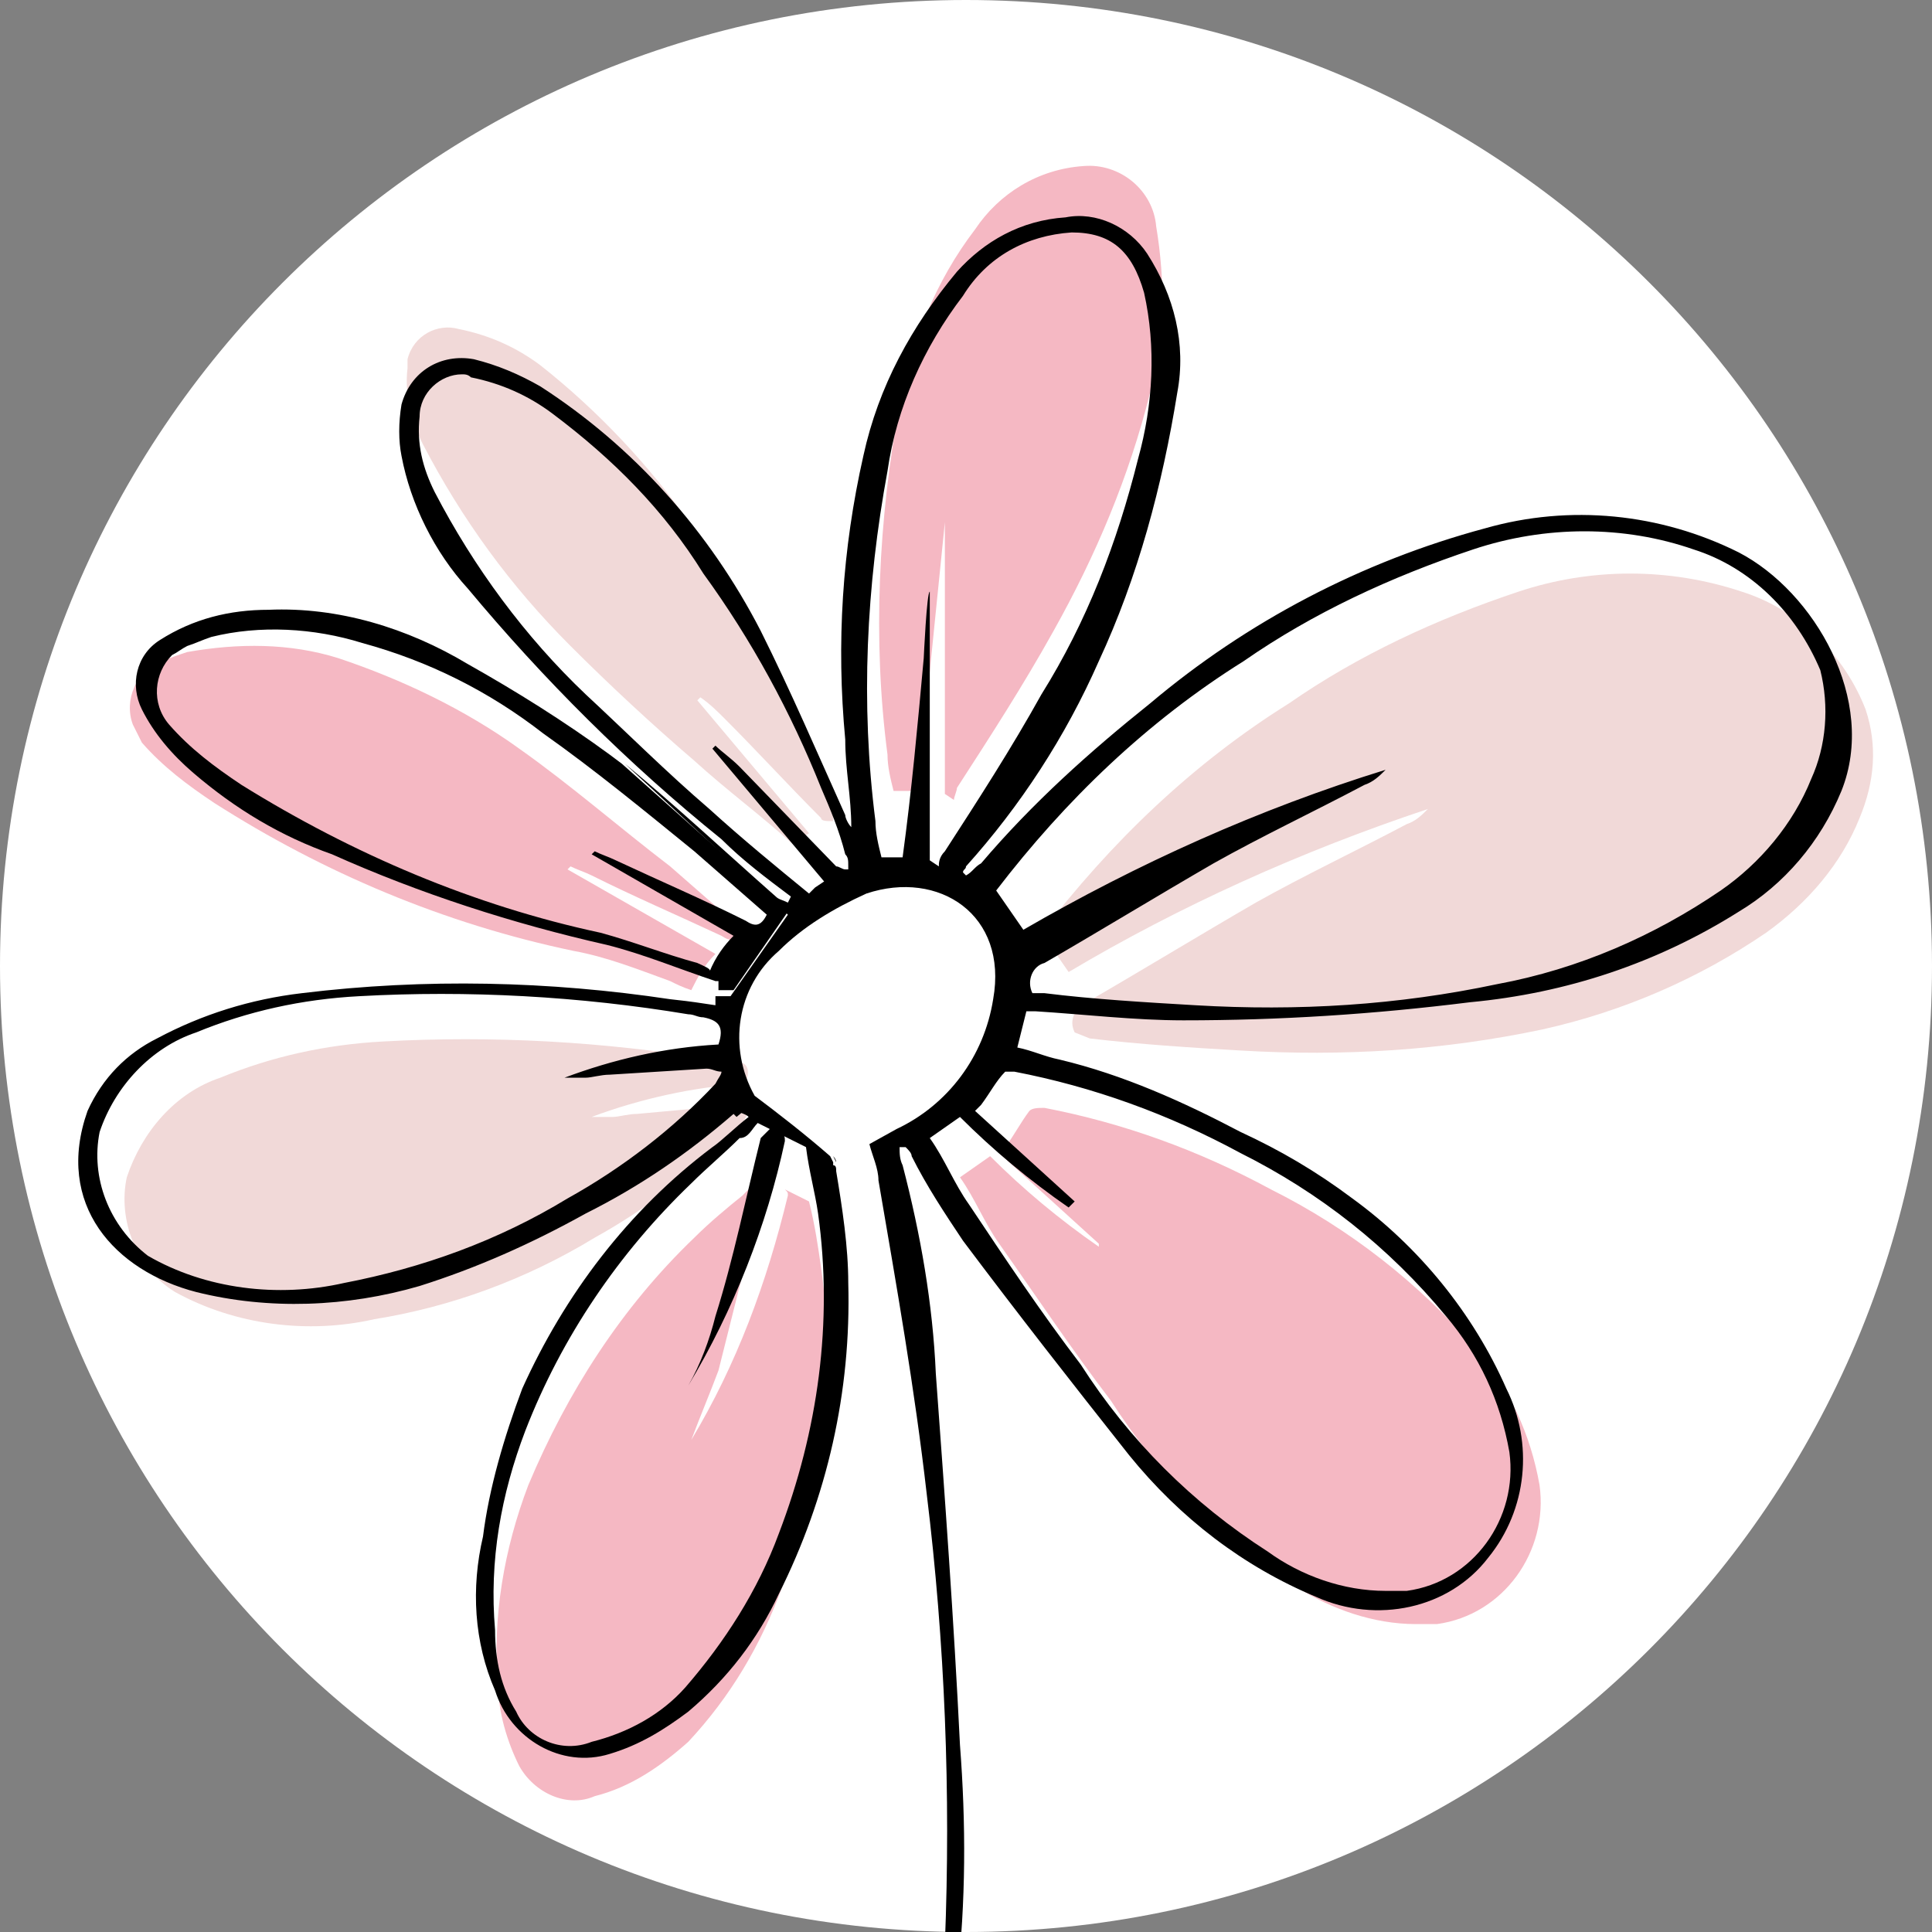
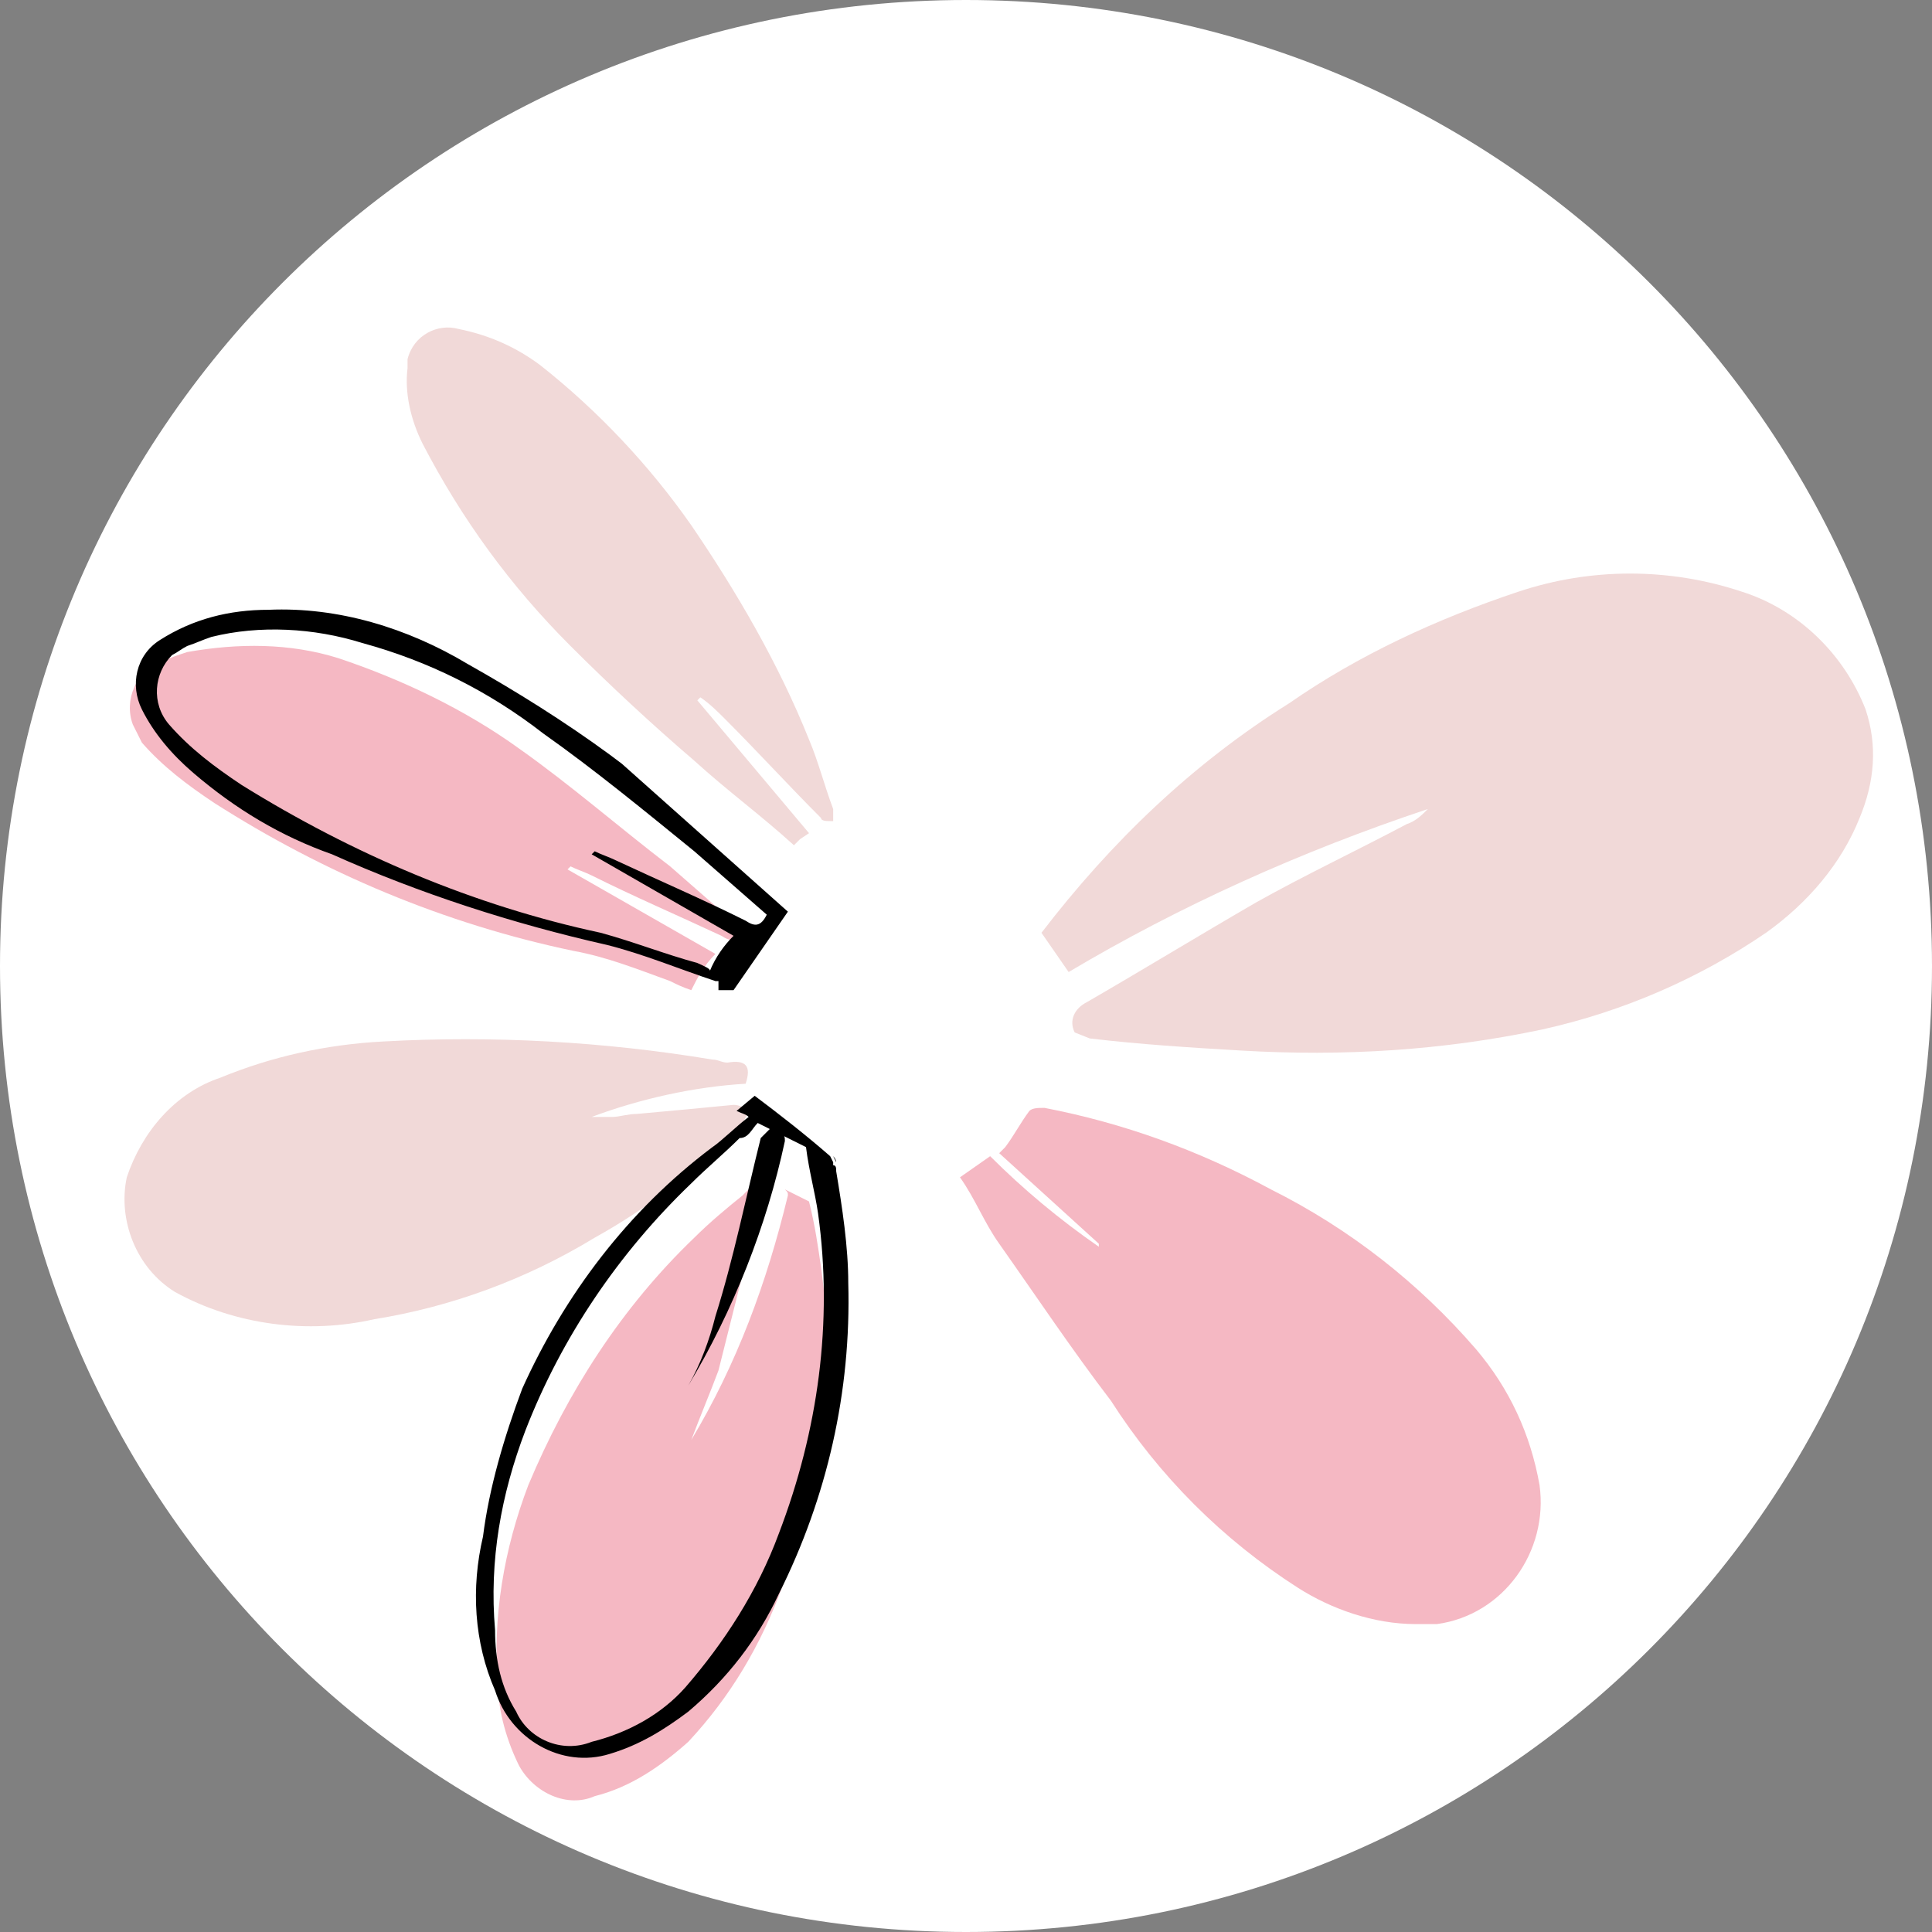
<svg xmlns="http://www.w3.org/2000/svg" version="1.1" id="Livello_1" x="0px" y="0px" viewBox="0 0 64 64" style="enable-background:new 0 0 64 64;" xml:space="preserve">
  <rect x="0" y="0" width="64" height="64" fill="#808080" stroke="none" />
  <style type="text/css"> .st0{fill:#FFFFFF;} .st1{fill:#F1D9D8;} .st2{fill:#F5B8C3;} .st3{fill:none;} </style>
  <path class="st0" d="M32,64L32,64C14.3,64,0,49.7,0,32v0C0,14.3,14.3,0,32,0h0c17.7,0,32,14.3,32,32v0C64,49.7,49.7,64,32,64z" />
  <path class="st1" d="M35.6,34.2c-0.2-0.4,0-0.8,0.4-1c0,0,0,0,0,0c1.9-1.1,3.7-2.2,5.6-3.3c1.6-0.9,3.3-1.7,5-2.6 c0.3-0.1,0.5-0.3,0.7-0.5c-4.2,1.4-8.2,3.2-11.9,5.4l-0.9-1.3c2.3-3,5-5.6,8.2-7.6c2.3-1.6,4.9-2.8,7.6-3.7c2.4-0.8,5-0.8,7.4,0 c1.9,0.6,3.4,2.1,4.1,3.9c0.4,1.2,0.3,2.4-0.2,3.6c-0.6,1.5-1.7,2.8-3.1,3.8c-2.2,1.5-4.7,2.6-7.4,3.2c-3.3,0.7-6.6,0.9-10,0.7 c-1.7-0.1-3.3-0.2-5-0.4L35.6,34.2z" />
  <path class="st2" d="M36.4,41.2l-3.3-3l0.2-0.2c0.3-0.4,0.5-0.8,0.8-1.2c0.1-0.1,0.3-0.1,0.5-0.1c2.6,0.5,5.1,1.4,7.5,2.7 c2.6,1.3,4.9,3.1,6.8,5.3c1.1,1.3,1.8,2.8,2.1,4.5c0.3,2.2-1.2,4.3-3.4,4.6c-0.2,0-0.5,0-0.7,0c-1.4,0-2.8-0.5-3.9-1.2 c-2.5-1.6-4.6-3.7-6.2-6.2c-1.3-1.7-2.5-3.5-3.7-5.2c-0.5-0.7-0.8-1.5-1.3-2.2l1-0.7c1.1,1.1,2.3,2.1,3.6,3L36.4,41.2z" />
  <path class="st1" d="M24.7,35.9c-1.7,0.1-3.5,0.5-5.1,1.1c0.2,0,0.5,0,0.7,0s0.5-0.1,0.8-0.1c1.1-0.1,2.2-0.2,3.2-0.3 c0.2,0,0.3,0.1,0.5,0.1c0,0.2-0.1,0.3-0.2,0.5c-1.4,1.5-3.1,2.8-4.9,3.8c-2.3,1.4-4.8,2.3-7.3,2.7c-2.2,0.5-4.6,0.2-6.6-0.9 c-1.3-0.8-1.9-2.4-1.6-3.8c0.5-1.5,1.6-2.8,3.1-3.3c1.7-0.7,3.5-1.1,5.4-1.2c3.6-0.2,7.3,0,10.9,0.6c0.2,0,0.3,0.1,0.5,0.1 C24.7,35.1,24.9,35.3,24.7,35.9z" />
-   <path class="st2" d="M38.1,13c0.5-1.8,0.5-3.7,0.2-5.5c-0.1-1.2-1.2-2.1-2.4-2c-1.5,0.1-2.8,0.9-3.6,2.1c-1.3,1.7-2.1,3.7-2.5,5.8 c-0.7,3.8-0.9,7.8-0.4,11.6c0,0.4,0.1,0.8,0.2,1.2h0.3h0.3h0.2c0.3-3,0.6-5.9,0.9-8.9l0,0v9l0.3,0.2c0-0.1,0.1-0.3,0.1-0.4 c1.1-1.7,2.2-3.4,3.2-5.2C36.3,18.4,37.4,15.8,38.1,13z" />
-   <path class="st3" d="M20.2,35.5c-0.3,0-0.5,0.1-0.8,0.1c-0.3,0-0.5,0-0.7,0c1.7-0.6,3.4-0.9,5.1-1.1c0.2-0.6,0-0.8-0.5-0.9 c-0.2,0-0.3-0.1-0.5-0.1c-3.6-0.6-7.2-0.8-10.8-0.6c-1.8,0.1-3.7,0.5-5.4,1.2C5,34.8,3.8,36,3.3,37.5C3,39,3.6,40.6,4.9,41.4 c2,1.1,4.3,1.4,6.5,0.9c2.6-0.4,5.1-1.4,7.4-2.7c1.9-0.9,3.5-2.2,4.9-3.8c0.1-0.2,0.1-0.3,0.2-0.5c-0.2-0.1-0.3-0.1-0.5-0.1 L20.2,35.5z" />
-   <path class="st3" d="M26.9,29.4l-0.2,0.2L26.9,29.4z" />
  <path class="st1" d="M26.8,24.5c-1-2.5-2.4-4.9-3.9-7.1c-1.4-2-3.1-3.8-5-5.3c-0.8-0.6-1.7-1-2.7-1.2c-0.7-0.2-1.5,0.2-1.7,1 c0,0.1,0,0.2,0,0.3c-0.1,0.8,0.1,1.7,0.5,2.5c1.3,2.5,2.9,4.7,4.9,6.7c1.3,1.3,2.7,2.6,4.1,3.8c1.1,1,2.2,1.8,3.3,2.8l0.2-0.2 l0.3-0.2l-3.7-4.4l0.1-0.1c0.3,0.2,0.6,0.5,0.8,0.7c1.1,1.1,2.1,2.2,3.2,3.3c0,0.1,0.2,0.1,0.3,0.1h0.1c0,0,0-0.1,0-0.1 c0-0.1,0-0.2,0-0.3C27.3,26,27.1,25.2,26.8,24.5z" />
  <path class="st3" d="M33.2,35.6c-0.3,0.4-0.5,0.7-0.8,1.1l-0.2,0.2l3.3,3l-0.2,0.2c-1.3-0.8-2.5-1.8-3.6-3l-1,0.7 c0.4,0.7,0.8,1.5,1.3,2.2c1.2,1.8,2.4,3.6,3.7,5.2c1.6,2.5,3.7,4.5,6.2,6.2c1.1,0.8,2.5,1.2,3.9,1.3c2.2,0.1,4.1-1.7,4.2-3.9 c0-0.2,0-0.5,0-0.7c-0.2-1.7-1-3.2-2.1-4.5c-1.9-2.2-4.2-4.1-6.8-5.3c-2.3-1.2-4.9-2.1-7.5-2.7C33.5,35.5,33.3,35.6,33.2,35.6z" />
  <path class="st3" d="M56,18.3c-2.4-0.8-5-0.8-7.3,0c-2.7,0.8-5.3,2.1-7.6,3.7c-3.2,2-5.9,4.6-8.2,7.6l0.9,1.3 c3.8-2.2,7.8-4,11.9-5.4c-0.2,0.2-0.4,0.4-0.7,0.5c-1.7,0.9-3.4,1.7-5,2.6c-1.9,1-3.7,2.2-5.6,3.3c-0.4,0.2-0.6,0.6-0.4,1 c0.1,0,0.3,0,0.4,0c1.7,0.1,3.3,0.3,5,0.4c3.3,0.2,6.7,0,10-0.7c2.7-0.5,5.2-1.6,7.4-3.1c1.4-0.9,2.4-2.2,3-3.7 c0.6-1.1,0.6-2.4,0.2-3.6C59.4,20.4,57.9,19,56,18.3z" />
  <path d="M27.6,38.3l0.1,0.2C27.7,38.4,27.6,38.3,27.6,38.3z" />
-   <path d="M31.7,65.6c0.3-2.6,0.3-5.2,0.1-7.8c-0.2-4.1-0.5-8.2-0.8-12.3c-0.1-2.3-0.5-4.6-1.1-6.9c-0.1-0.2-0.1-0.4-0.1-0.6H30 c0.1,0.1,0.2,0.2,0.2,0.3c0.5,1,1.1,1.9,1.7,2.8c1.8,2.4,3.6,4.7,5.5,7.1c1.7,2.1,3.8,3.7,6.2,4.7c2,0.9,4.4,0.4,5.7-1.3 c1.3-1.6,1.5-3.8,0.6-5.6c-1.1-2.5-2.9-4.7-5.1-6.3c-1.2-0.9-2.4-1.6-3.7-2.2c-1.9-1-3.9-1.9-6-2.4c-0.5-0.1-0.9-0.3-1.4-0.4 l0.3-1.2h0.3c1.6,0.1,3.3,0.3,4.9,0.3c3.2,0,6.3-0.2,9.5-0.6c3.2-0.3,6.2-1.3,8.9-3c1.5-0.9,2.7-2.3,3.4-4c1.2-3-0.9-6.6-3.4-7.9 c-2.6-1.3-5.6-1.6-8.4-0.8c-4.1,1.1-7.9,3.1-11.1,5.8c-2,1.6-3.9,3.3-5.6,5.3c-0.2,0.1-0.3,0.3-0.5,0.4l-0.1-0.1 c0-0.1,0.1-0.1,0.1-0.2c1.8-2,3.3-4.3,4.4-6.8c1.3-2.8,2.1-5.8,2.6-8.9c0.3-1.6-0.1-3.2-1-4.6c-0.6-0.9-1.7-1.4-2.7-1.2 C33.8,7.3,32.6,8,31.7,9c-1.5,1.8-2.6,3.8-3.1,6.1c-0.7,3.1-0.9,6.2-0.6,9.4c0,1,0.2,1.9,0.2,2.9c-0.1-0.1-0.2-0.3-0.2-0.4 c-0.9-2-1.8-4.1-2.8-6.1c-1.7-3.3-4.2-6.1-7.3-8.1c-0.7-0.4-1.4-0.7-2.2-0.9c-1.1-0.2-2.1,0.4-2.4,1.5c0,0,0,0,0,0 c-0.1,0.6-0.1,1.2,0,1.7c0.3,1.6,1.1,3.2,2.2,4.4c2.5,3,5.3,5.8,8.4,8.3c0.7,0.7,1.5,1.3,2.3,1.9l-0.1,0.2c-0.2-0.1-0.3-0.1-0.4-0.2 c-1.7-1.5-3.3-3-5-4.4l5.4,5l-1.9,2.7h-0.5c0,0.1,0,0.2,0,0.3c-0.7-0.1-0.6-0.1-1.5-0.2c-4-0.6-8.1-0.7-12.2-0.2 c-1.7,0.2-3.3,0.7-4.8,1.5c-1,0.5-1.8,1.3-2.3,2.4c-1.1,3.1,0.9,5.3,3.6,6c2.4,0.6,5,0.5,7.4-0.2c1.9-0.6,3.7-1.4,5.5-2.4 c1.8-0.9,3.4-2,4.9-3.3c0,0,0.1,0.1,0.1,0.1l0.6-0.5L25,36.3c-0.9-1.6-0.6-3.6,0.8-4.8c0.8-0.8,1.8-1.4,2.9-1.9 c2.4-0.8,4.7,0.7,4.2,3.5c-0.3,1.9-1.5,3.5-3.2,4.3l-0.9,0.5c0.1,0.4,0.3,0.8,0.3,1.2c0.6,3.5,1.2,6.9,1.6,10.4 c0.6,4.9,0.8,9.9,0.6,14.9c-0.1,1.6-0.3,3.2-0.5,4.7 M23.7,35.9c-1.4,1.5-3.1,2.8-4.9,3.8c-2.3,1.4-4.8,2.3-7.4,2.8 c-2.2,0.5-4.6,0.2-6.5-0.9C3.6,40.6,3,39,3.3,37.5C3.8,36,5,34.7,6.5,34.2c1.7-0.7,3.5-1.1,5.4-1.2c3.6-0.2,7.3,0,10.9,0.6 c0.2,0,0.3,0.1,0.5,0.1c0.5,0.1,0.7,0.3,0.5,0.9c-1.8,0.1-3.5,0.5-5.1,1.1c0.2,0,0.5,0,0.7,0s0.5-0.1,0.8-0.1l3.2-0.2 c0.2,0,0.3,0.1,0.5,0.1C23.9,35.6,23.8,35.7,23.7,35.9z M28.1,28.7v0.1H28c-0.1,0-0.2-0.1-0.3-0.1l-3.2-3.3 c-0.3-0.3-0.6-0.5-0.8-0.7l-0.1,0.1l3.7,4.4l-0.3,0.2l-0.2,0.2c-1.1-0.9-2.2-1.8-3.3-2.8c-1.4-1.2-2.7-2.5-4.1-3.8 c-2-1.9-3.7-4.2-5-6.7c-0.4-0.8-0.6-1.6-0.5-2.5c0-0.8,0.7-1.4,1.4-1.4c0.1,0,0.2,0,0.3,0.1c1,0.2,1.9,0.6,2.7,1.2 c2,1.5,3.7,3.2,5,5.3c1.6,2.2,2.9,4.6,3.9,7.1c0.3,0.7,0.6,1.4,0.8,2.2C28.1,28.4,28.1,28.5,28.1,28.7z M31.1,28.7l-0.3-0.2v-8.9 c-0.1,0-0.2,2.2-0.2,2.2c-0.2,2.2-0.4,4.4-0.7,6.6h-0.2h-0.3h-0.2C29.1,28,29,27.6,29,27.2c-0.5-3.9-0.3-7.8,0.4-11.6 c0.3-2.1,1.2-4.1,2.5-5.8c0.8-1.3,2.1-2,3.6-2.1c1.3,0,2,0.6,2.4,2c0.4,1.8,0.3,3.7-0.2,5.5c-0.7,2.8-1.7,5.4-3.2,7.8 c-1,1.8-2.1,3.5-3.2,5.2C31.1,28.4,31.1,28.6,31.1,28.7L31.1,28.7z M33.6,35.5c2.6,0.5,5.1,1.4,7.5,2.7c2.6,1.3,4.9,3.1,6.8,5.4 c1.1,1.3,1.8,2.8,2.1,4.5c0.3,2.2-1.2,4.3-3.4,4.6c-0.2,0-0.5,0-0.7,0c-1.4,0-2.8-0.5-3.9-1.3c-2.5-1.6-4.6-3.7-6.2-6.2 c-1.3-1.7-2.5-3.5-3.7-5.3c-0.5-0.7-0.8-1.5-1.3-2.2l1-0.7c1.1,1.1,2.3,2.1,3.6,3l0.2-0.2l-3.3-3l0.2-0.2c0.3-0.4,0.5-0.8,0.8-1.1 C33.3,35.5,33.5,35.5,33.6,35.5L33.6,35.5z M60,25.8c-0.6,1.5-1.7,2.8-3,3.7c-2.2,1.5-4.7,2.6-7.4,3.1c-3.3,0.7-6.6,0.9-10,0.7 c-1.7-0.1-3.4-0.2-5-0.4c-0.1,0-0.3,0-0.4,0c-0.2-0.4,0-0.9,0.4-1c1.9-1.1,3.7-2.2,5.6-3.3c1.6-0.9,3.3-1.7,5-2.6 c0.3-0.1,0.5-0.3,0.7-0.5c-4.2,1.3-8.2,3.1-12,5.3l-0.9-1.3c2.3-3,5-5.6,8.2-7.6c2.3-1.6,4.9-2.8,7.6-3.7c2.4-0.8,5-0.8,7.3,0 c1.9,0.6,3.4,2.1,4.2,4C60.6,23.4,60.5,24.7,60,25.8z" />
  <path d="M27.9,28.8H28v-0.1v0.1H27.9z" />
  <path class="st2" d="M23,41c-2.4,2.3-4.2,5.1-5.5,8.2c-0.8,2.1-1.2,4.4-1,6.6c0,0.9,0.3,1.9,0.7,2.7c0.5,0.9,1.6,1.4,2.5,1 c1.2-0.3,2.2-1,3.1-1.8c1.4-1.5,2.4-3.2,3.1-5.1c1.3-3.4,1.8-7,1.3-10.6c-0.1-0.7-0.2-1.4-0.4-2.2l-0.8-0.4c0.1,0.1,0.1,0.1,0.1,0.2 c-0.7,2.9-1.7,5.6-3.2,8.1c0.3-0.8,0.6-1.5,0.9-2.3c0.5-2,1-4,1.5-5.9c0.1-0.1,0.2-0.3,0.3-0.3l-0.5-0.3c-0.1,0.3-0.3,0.5-0.5,0.7 C24.1,40,23.5,40.5,23,41z" />
  <path d="M24.8,37c-0.4,0.3-0.9,0.8-1.2,1c-2.8,2.1-4.9,4.9-6.3,8c-0.6,1.6-1.1,3.3-1.3,4.9c-0.4,1.7-0.3,3.5,0.4,5.1 c0.5,1.6,2.2,2.6,3.8,2.1c1-0.3,1.8-0.8,2.6-1.4c1.3-1.1,2.3-2.4,3-3.9c1.6-3.2,2.4-6.7,2.3-10.3c0-1.2-0.2-2.5-0.4-3.7 c0-0.1,0-0.2-0.1-0.2l0,0v-0.1l-0.1-0.2c-0.8-0.7-1.7-1.4-2.5-2l-0.6,0.5C24.6,36.9,24.7,36.9,24.8,37z M25.1,37.2l0.4,0.2 c-0.1,0.1-0.2,0.2-0.3,0.3c-0.5,2-0.9,4-1.5,5.9c-0.2,0.8-0.5,1.6-0.9,2.3c1.5-2.5,2.6-5.3,3.2-8.1c0-0.1,0-0.2-0.1-0.2l0.8,0.4 c0.1,0.8,0.3,1.5,0.4,2.2c0.5,3.6,0,7.2-1.3,10.6c-0.7,1.9-1.8,3.6-3.1,5.1c-0.8,0.9-1.9,1.5-3.1,1.8c-1,0.4-2.1-0.1-2.5-1 c-0.5-0.8-0.7-1.7-0.7-2.7c-0.2-2.3,0.2-4.5,1-6.6c1.2-3.1,3.1-5.9,5.5-8.2c0.5-0.5,1.1-1,1.6-1.5C24.8,37.7,24.9,37.4,25.1,37.2z" />
  <path class="st2" d="M18.8,28.8l0.1-0.1c0.2,0.1,0.5,0.2,0.7,0.3c1.4,0.7,2.8,1.3,4.3,2c0.3,0.2,0.5,0.2,0.7-0.2 c-0.8-0.7-1.6-1.4-2.4-2.1c-1.7-1.3-3.3-2.7-5-3.9c-1.8-1.3-3.9-2.3-6-3c-1.6-0.5-3.3-0.5-5-0.2c-0.3,0.1-0.6,0.2-0.8,0.3 c-0.9,0.3-1.3,1.3-1,2.1c0.1,0.2,0.2,0.4,0.3,0.6c0.7,0.8,1.5,1.4,2.4,2c3.6,2.3,7.6,4,11.9,4.9c1.1,0.2,2.1,0.6,3.2,1 c0.2,0.1,0.4,0.2,0.7,0.3c0.2-0.4,0.4-0.8,0.8-1.2L18.8,28.8z" />
-   <path d="M26.1,30.2l-5.5-4.9L20.2,25c-1.5-1.1-3.1-2.1-4.7-3c-2-1.2-4.3-1.9-6.6-1.8c-1.3,0-2.5,0.3-3.6,1c-0.8,0.5-1,1.5-0.6,2.3 c0.4,0.8,1,1.5,1.7,2.1c1.4,1.2,2.9,2.1,4.6,2.7c2.9,1.3,6,2.3,9.1,3c1.2,0.3,2.4,0.8,3.6,1.2h0.1c0,0.1,0,0.2,0,0.3h0.5L26.1,30.2z M23.1,31.9c-1.1-0.3-2.1-0.7-3.2-1C15.7,30,11.7,28.3,8,26c-0.9-0.6-1.7-1.2-2.4-2c-0.6-0.7-0.5-1.7,0.1-2.3 c0.2-0.1,0.3-0.2,0.5-0.3c0.3-0.1,0.5-0.2,0.8-0.3c1.6-0.4,3.4-0.3,5,0.2c2.2,0.6,4.2,1.6,6,3c1.7,1.2,3.4,2.6,5,3.9 c0.8,0.7,1.6,1.4,2.4,2.1c-0.2,0.4-0.4,0.4-0.7,0.2c-1.4-0.7-2.8-1.3-4.3-2c-0.2-0.1-0.5-0.2-0.7-0.3l-0.1,0.1l4.7,2.7 c-0.3,0.3-0.6,0.7-0.8,1.2C23.6,32.1,23.3,32,23.1,31.9L23.1,31.9z" />
+   <path d="M26.1,30.2l-5.5-4.9L20.2,25c-1.5-1.1-3.1-2.1-4.7-3c-2-1.2-4.3-1.9-6.6-1.8c-1.3,0-2.5,0.3-3.6,1c-0.8,0.5-1,1.5-0.6,2.3 c0.4,0.8,1,1.5,1.7,2.1c1.4,1.2,2.9,2.1,4.6,2.7c2.9,1.3,6,2.3,9.1,3c1.2,0.3,2.4,0.8,3.6,1.2h0.1c0,0.1,0,0.2,0,0.3h0.5L26.1,30.2z M23.1,31.9c-1.1-0.3-2.1-0.7-3.2-1C15.7,30,11.7,28.3,8,26c-0.9-0.6-1.7-1.2-2.4-2c-0.6-0.7-0.5-1.7,0.1-2.3 c0.2-0.1,0.3-0.2,0.5-0.3c0.3-0.1,0.5-0.2,0.8-0.3c1.6-0.4,3.4-0.3,5,0.2c2.2,0.6,4.2,1.6,6,3c1.7,1.2,3.4,2.6,5,3.9 c0.8,0.7,1.6,1.4,2.4,2.1c-0.2,0.4-0.4,0.4-0.7,0.2c-1.4-0.7-2.8-1.3-4.3-2c-0.2-0.1-0.5-0.2-0.7-0.3l-0.1,0.1l4.7,2.7 c-0.3,0.3-0.6,0.7-0.8,1.2C23.6,32.1,23.3,32,23.1,31.9z" />
</svg>